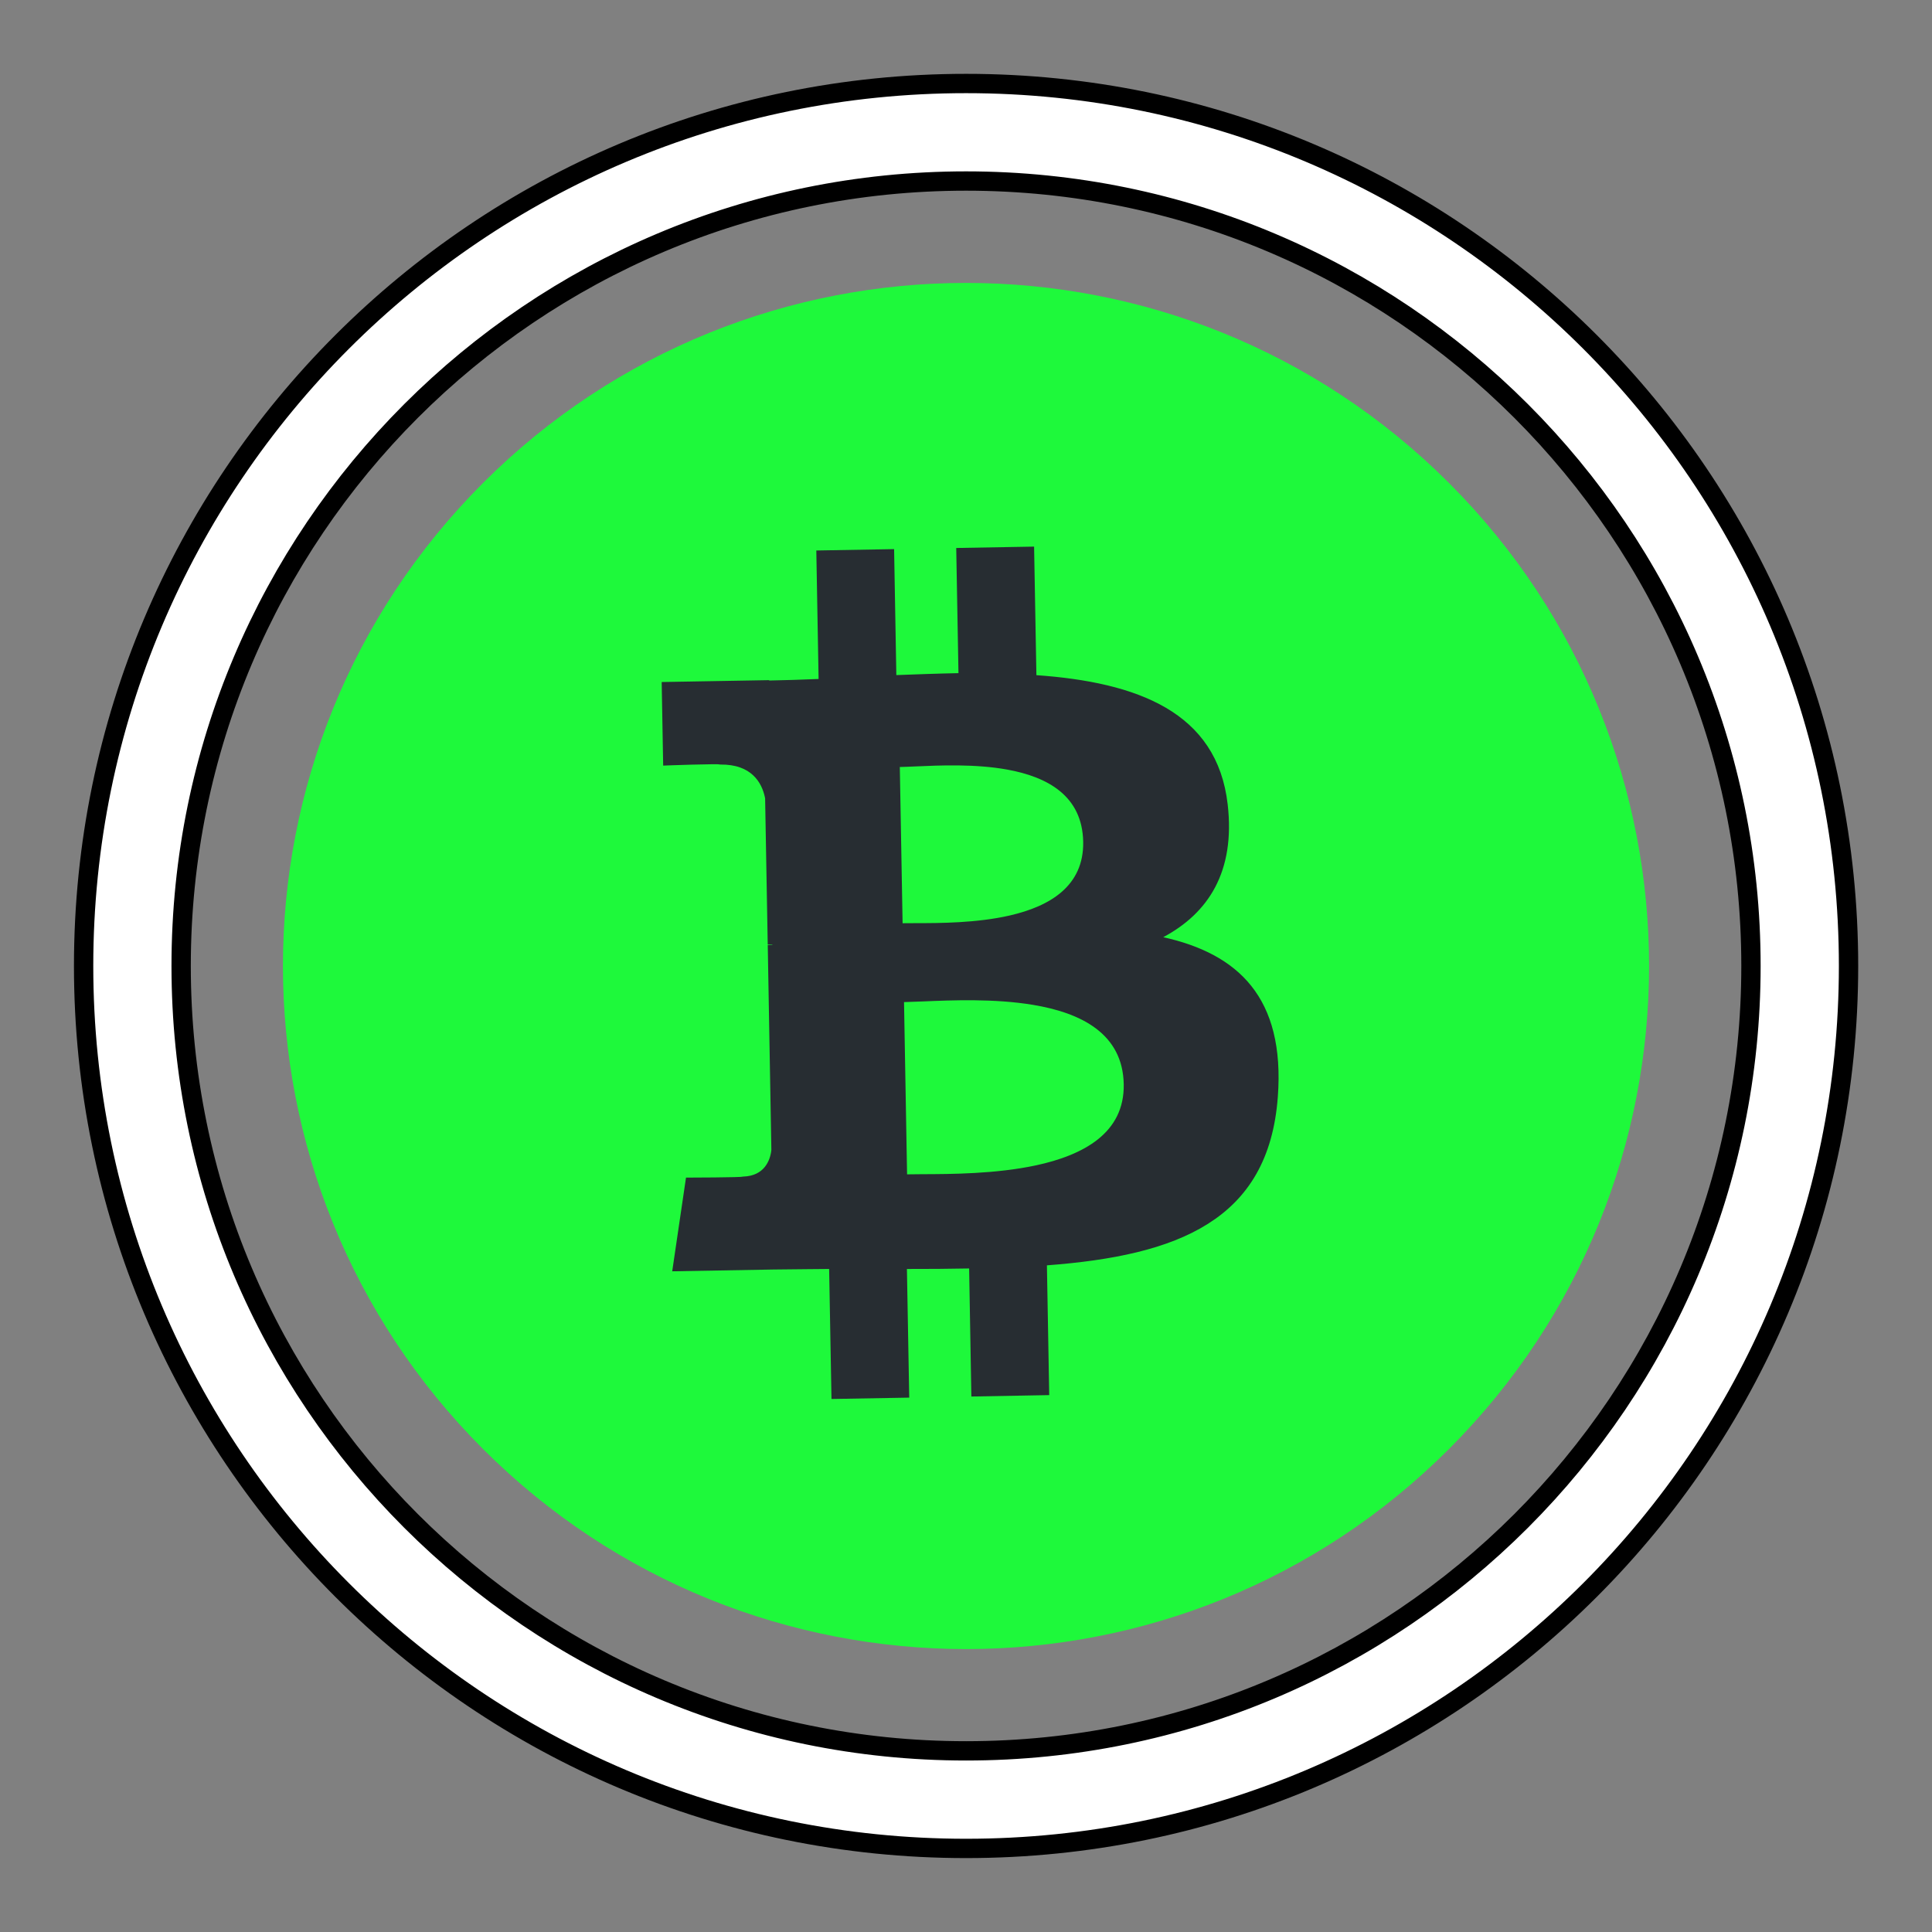
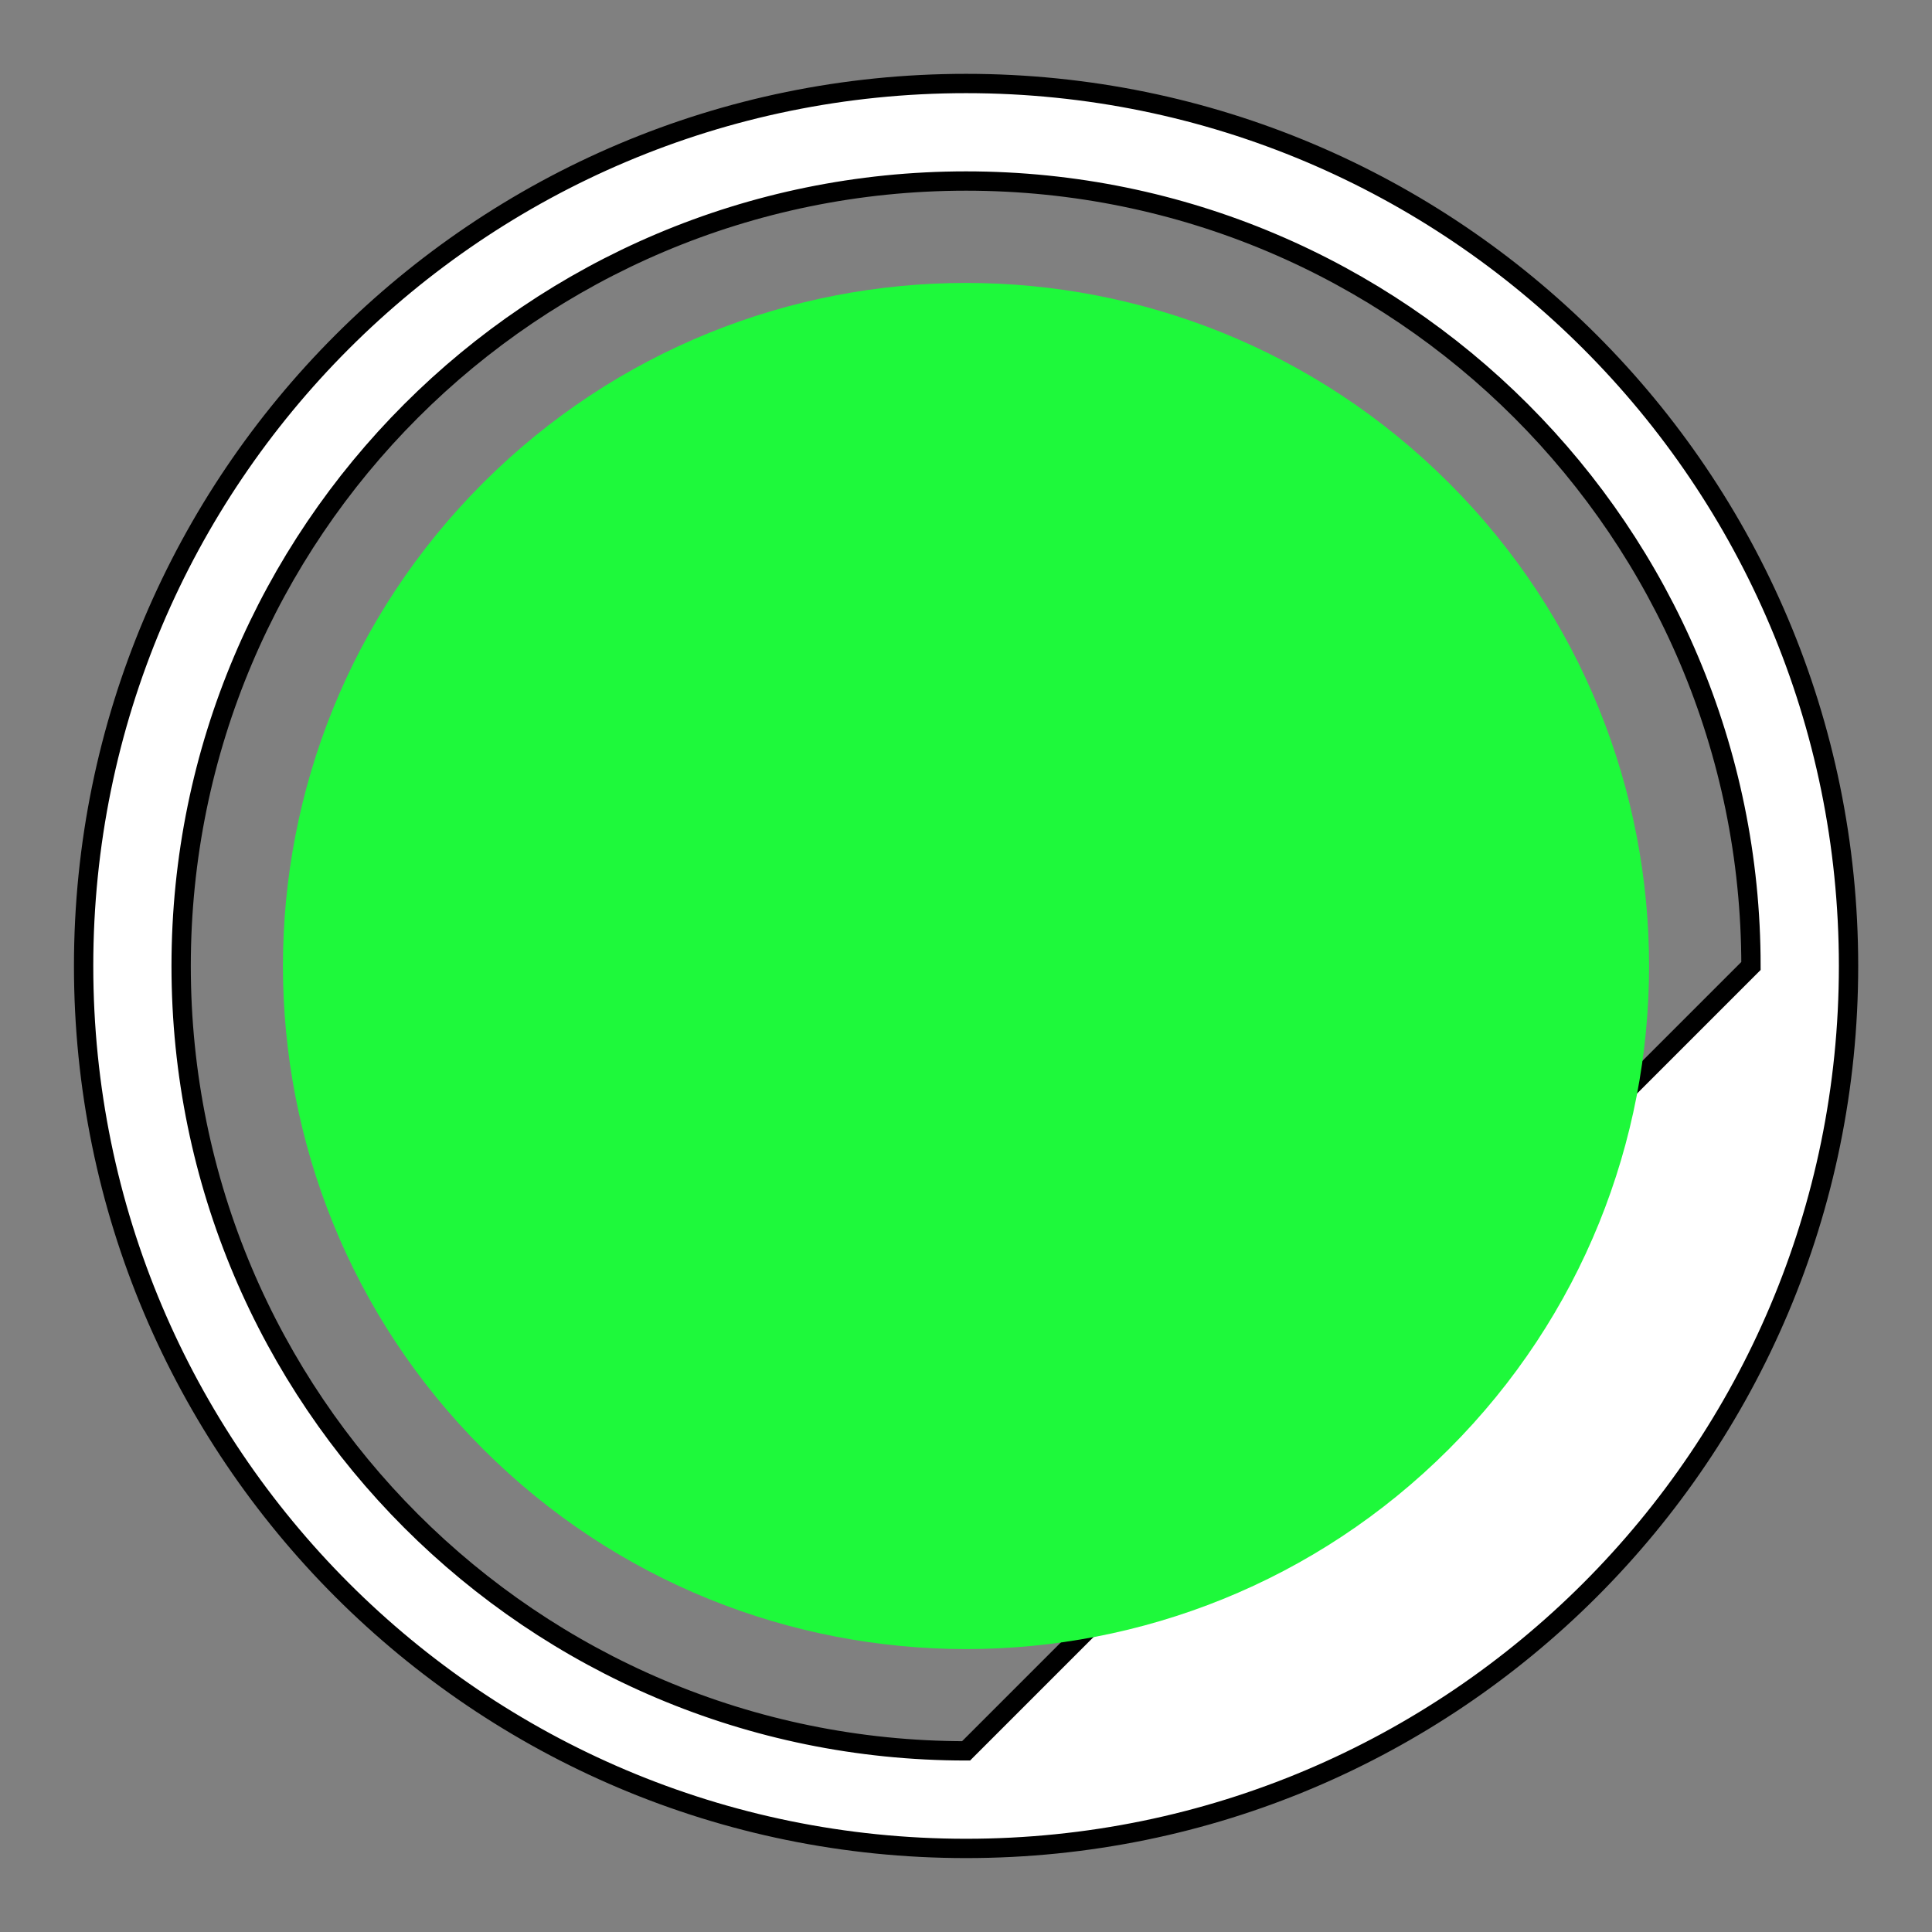
<svg xmlns="http://www.w3.org/2000/svg" width="50" height="50" viewBox="0 0 50 50" fill="none">
  <rect x="0" y="0" width="50" height="50" fill="#808080" stroke="none" />
-   <path d="M25.002 2.161C12.389 2.161 2.164 12.386 2.164 24.999C2.164 37.612 12.389 47.837 25.002 47.837C37.615 47.837 47.84 37.612 47.84 24.999C47.84 12.386 37.615 2.161 25.002 2.161ZM25.002 45.312C13.784 45.312 4.688 36.217 4.688 24.999C4.688 13.781 13.784 4.685 25.002 4.685C36.22 4.685 45.315 13.781 45.315 24.999C45.315 36.217 36.22 45.312 25.002 45.312Z" fill="white" stroke="black" stroke-width="0.5" />
+   <path d="M25.002 2.161C12.389 2.161 2.164 12.386 2.164 24.999C2.164 37.612 12.389 47.837 25.002 47.837C37.615 47.837 47.84 37.612 47.84 24.999C47.84 12.386 37.615 2.161 25.002 2.161ZM25.002 45.312C13.784 45.312 4.688 36.217 4.688 24.999C4.688 13.781 13.784 4.685 25.002 4.685C36.22 4.685 45.315 13.781 45.315 24.999Z" fill="white" stroke="black" stroke-width="0.5" />
  <path d="M37.5 37.5C44.404 30.596 44.404 19.404 37.5 12.5C30.596 5.596 19.404 5.596 12.5 12.5C5.596 19.404 5.596 30.596 12.5 37.5C19.404 44.404 30.596 44.404 37.5 37.5Z" fill="#1EF93B" />
-   <path d="M31.673 20.829L31.673 20.829C31.772 21.689 31.646 22.372 31.36 22.914C31.074 23.456 30.623 23.864 30.058 24.166L29.82 24.293L30.084 24.352C31.036 24.564 31.801 24.945 32.305 25.578C32.809 26.211 33.065 27.11 32.97 28.382L32.97 28.382C32.853 29.955 32.22 30.95 31.208 31.588C30.189 32.232 28.775 32.52 27.087 32.647L26.992 32.654L26.994 32.749L27.052 36.007L25.237 36.04L25.181 32.826L25.179 32.726L25.079 32.728C24.558 32.737 24.024 32.743 23.472 32.741L23.369 32.741L23.371 32.843L23.429 36.072L21.617 36.104L21.558 32.839L21.556 32.74L21.457 32.741C21.269 32.743 21.08 32.744 20.889 32.746C20.601 32.748 20.31 32.75 20.017 32.755L20.017 32.755L17.513 32.799L17.84 30.576L17.987 30.575C18.126 30.575 18.312 30.573 18.497 30.572C18.681 30.57 18.866 30.567 19.003 30.564C19.071 30.562 19.128 30.56 19.169 30.558C19.188 30.557 19.206 30.555 19.219 30.553C19.223 30.553 19.23 30.552 19.239 30.55C19.541 30.539 19.742 30.423 19.87 30.264C19.998 30.106 20.046 29.917 20.062 29.778L20.063 29.778L20.063 29.764L19.971 24.555C19.985 24.555 20 24.555 20.014 24.554C20.038 24.554 20.061 24.553 20.083 24.553L20.094 24.354C20.048 24.348 20.005 24.345 19.967 24.344L19.901 20.651L19.9 20.642L19.898 20.633C19.854 20.415 19.757 20.173 19.555 19.987C19.355 19.802 19.063 19.683 18.645 19.686C18.637 19.684 18.629 19.683 18.626 19.683C18.611 19.681 18.593 19.68 18.573 19.679C18.533 19.678 18.475 19.678 18.407 19.679C18.27 19.68 18.086 19.684 17.901 19.689C17.716 19.694 17.531 19.7 17.392 19.705L17.261 19.71L17.226 17.749L19.807 17.704L19.807 17.714L19.905 17.712C20.323 17.705 20.752 17.689 21.188 17.672L21.286 17.669L21.285 17.57L21.228 14.345L23.041 14.313L23.097 17.473L23.099 17.575L23.201 17.571C23.739 17.551 24.279 17.531 24.807 17.521L24.907 17.52L24.905 17.419L24.849 14.28L26.664 14.248L26.722 17.475L26.723 17.566L26.814 17.573C28.111 17.664 29.262 17.9 30.121 18.402C30.973 18.901 31.54 19.664 31.673 20.829ZM23.375 30.394L23.377 30.494L23.477 30.492C23.587 30.489 23.718 30.489 23.866 30.488C24.615 30.486 25.784 30.481 26.828 30.258C27.453 30.124 28.045 29.909 28.48 29.561C28.919 29.209 29.194 28.722 29.182 28.059C29.17 27.372 28.878 26.881 28.426 26.539C27.979 26.201 27.38 26.011 26.75 25.907C25.744 25.739 24.629 25.785 23.879 25.817C23.692 25.825 23.528 25.831 23.394 25.834L23.294 25.835L23.296 25.936L23.375 30.394ZM28.133 21.787L28.133 21.787C28.122 21.161 27.878 20.713 27.497 20.399C27.12 20.089 26.616 19.915 26.088 19.819C25.247 19.666 24.315 19.707 23.69 19.735C23.534 19.742 23.397 19.748 23.286 19.75L23.186 19.752L23.187 19.852L23.259 23.895L23.261 23.995L23.361 23.993C23.453 23.992 23.563 23.991 23.687 23.991C24.312 23.991 25.288 23.99 26.16 23.789C26.683 23.668 27.18 23.474 27.545 23.155C27.914 22.833 28.143 22.389 28.133 21.787Z" fill="#272D32" stroke="#272D32" stroke-width="0.2" />
</svg>